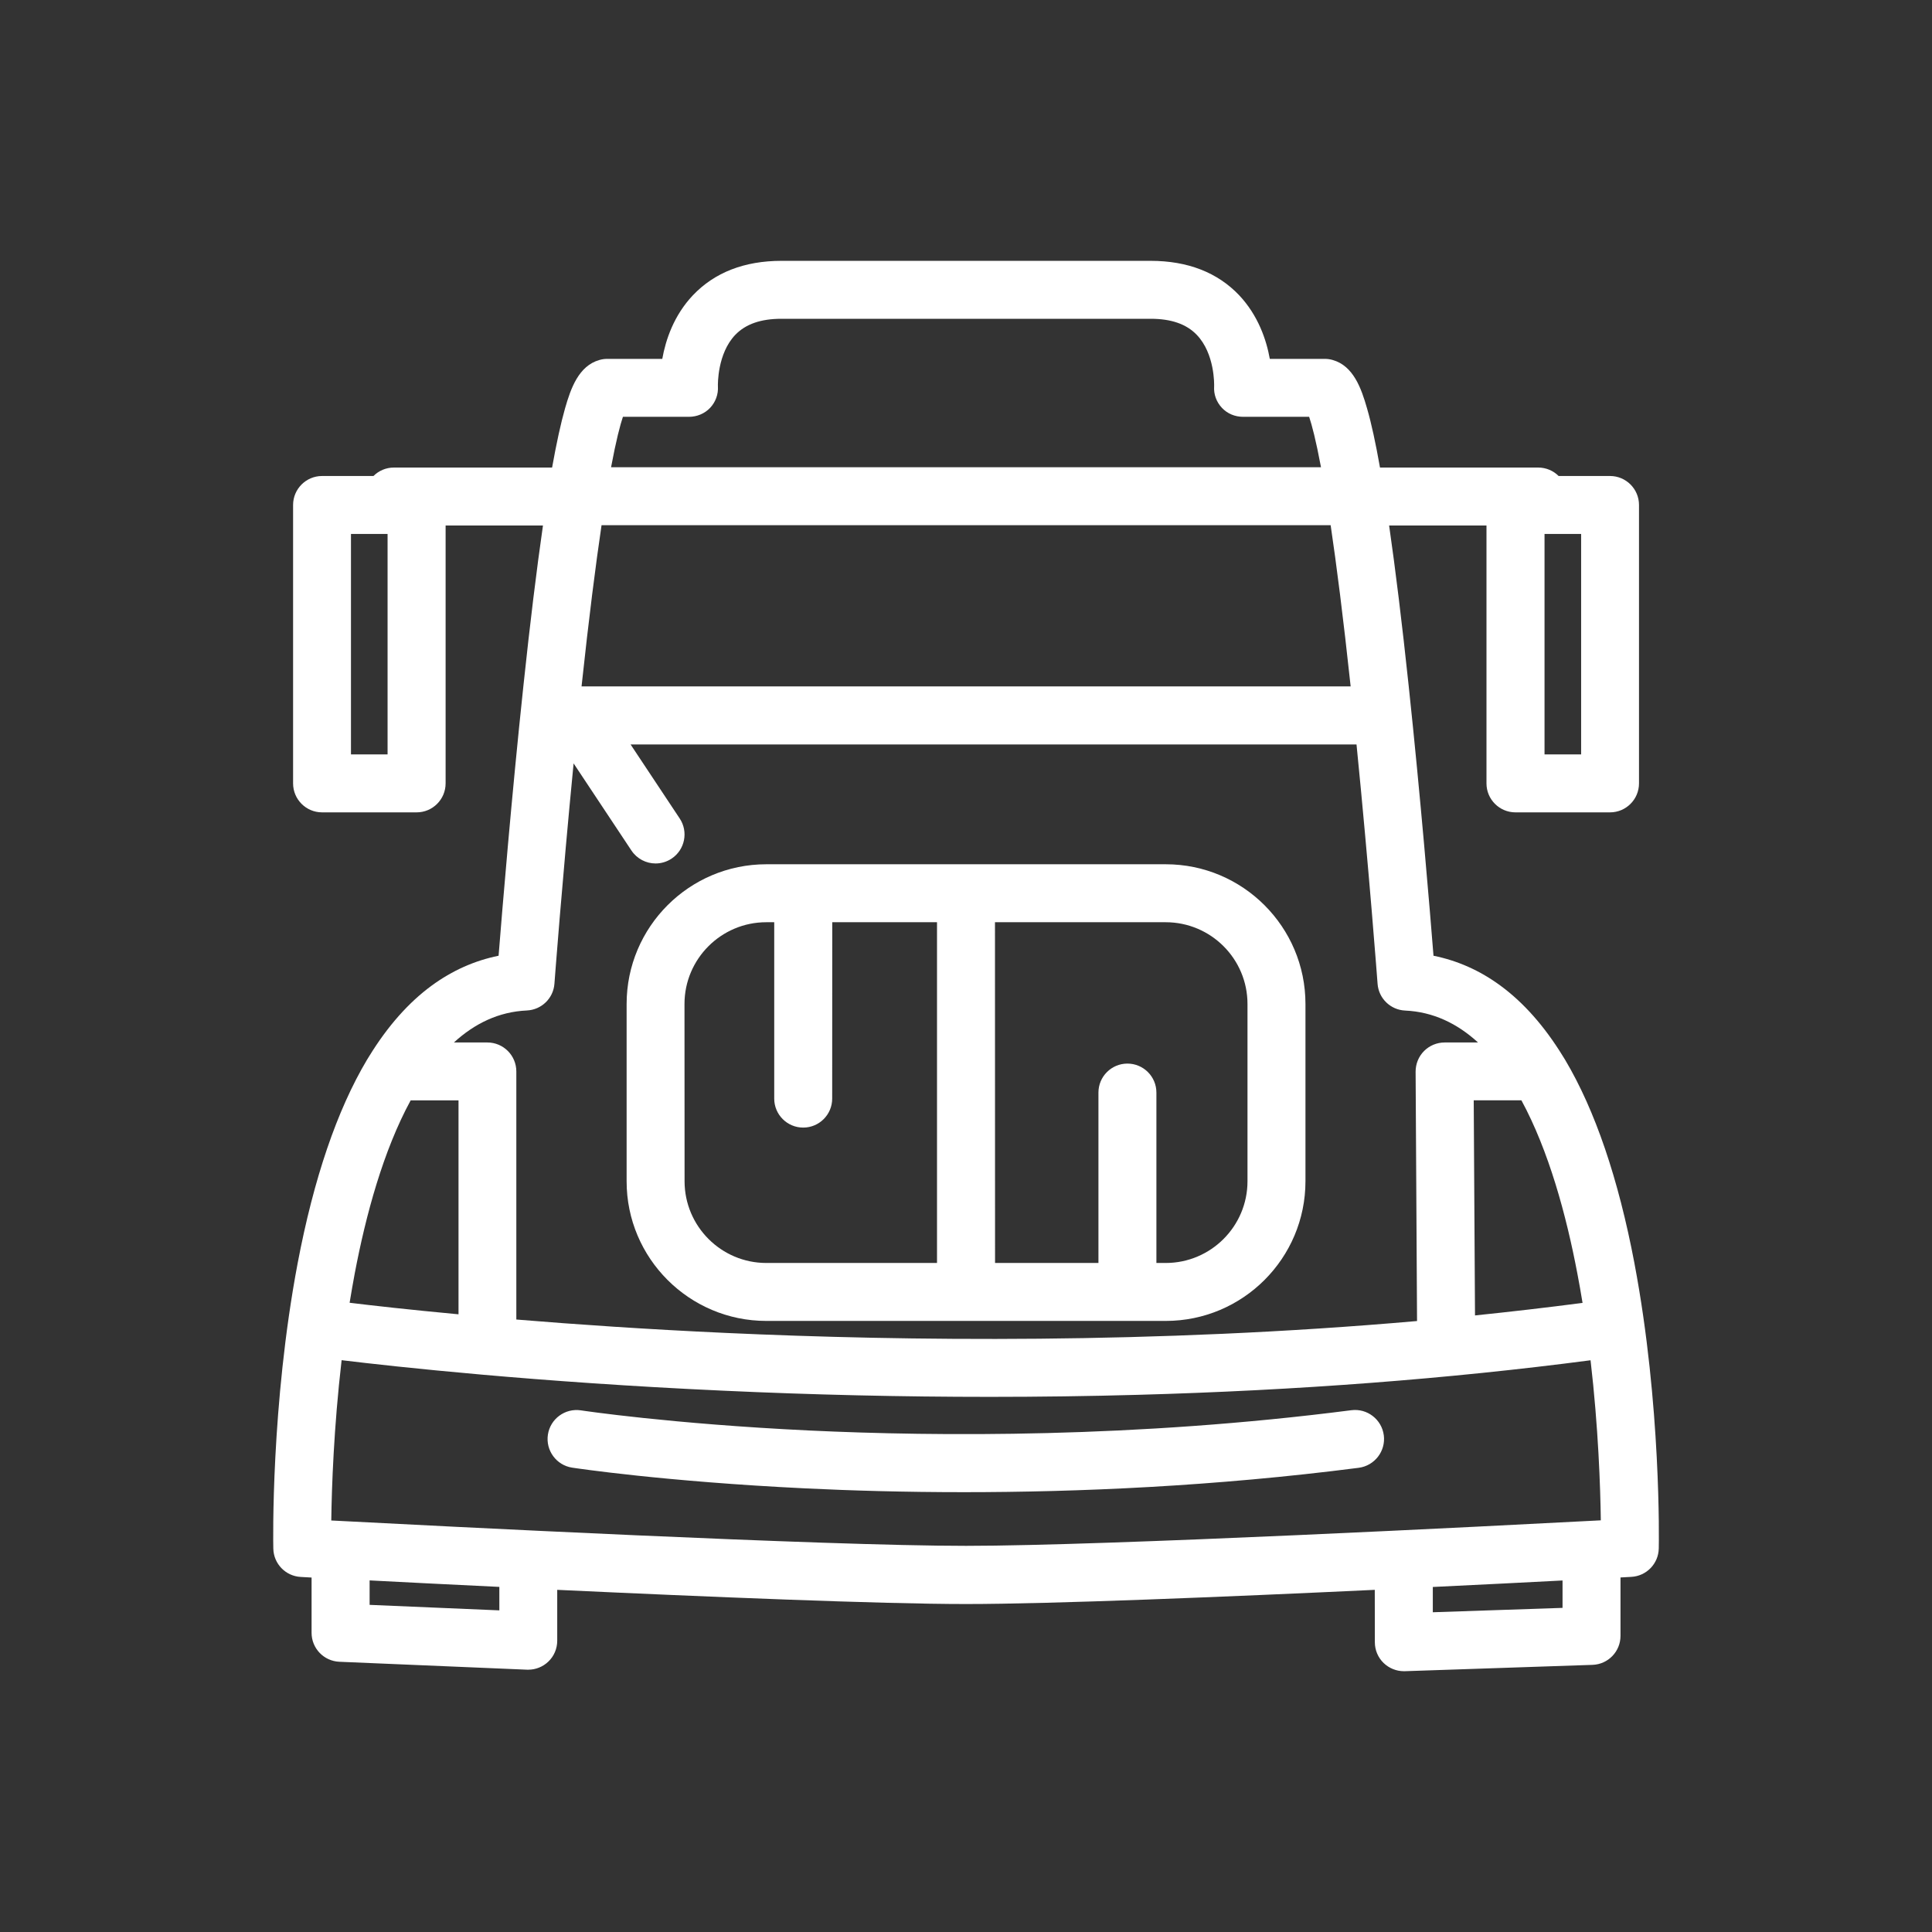
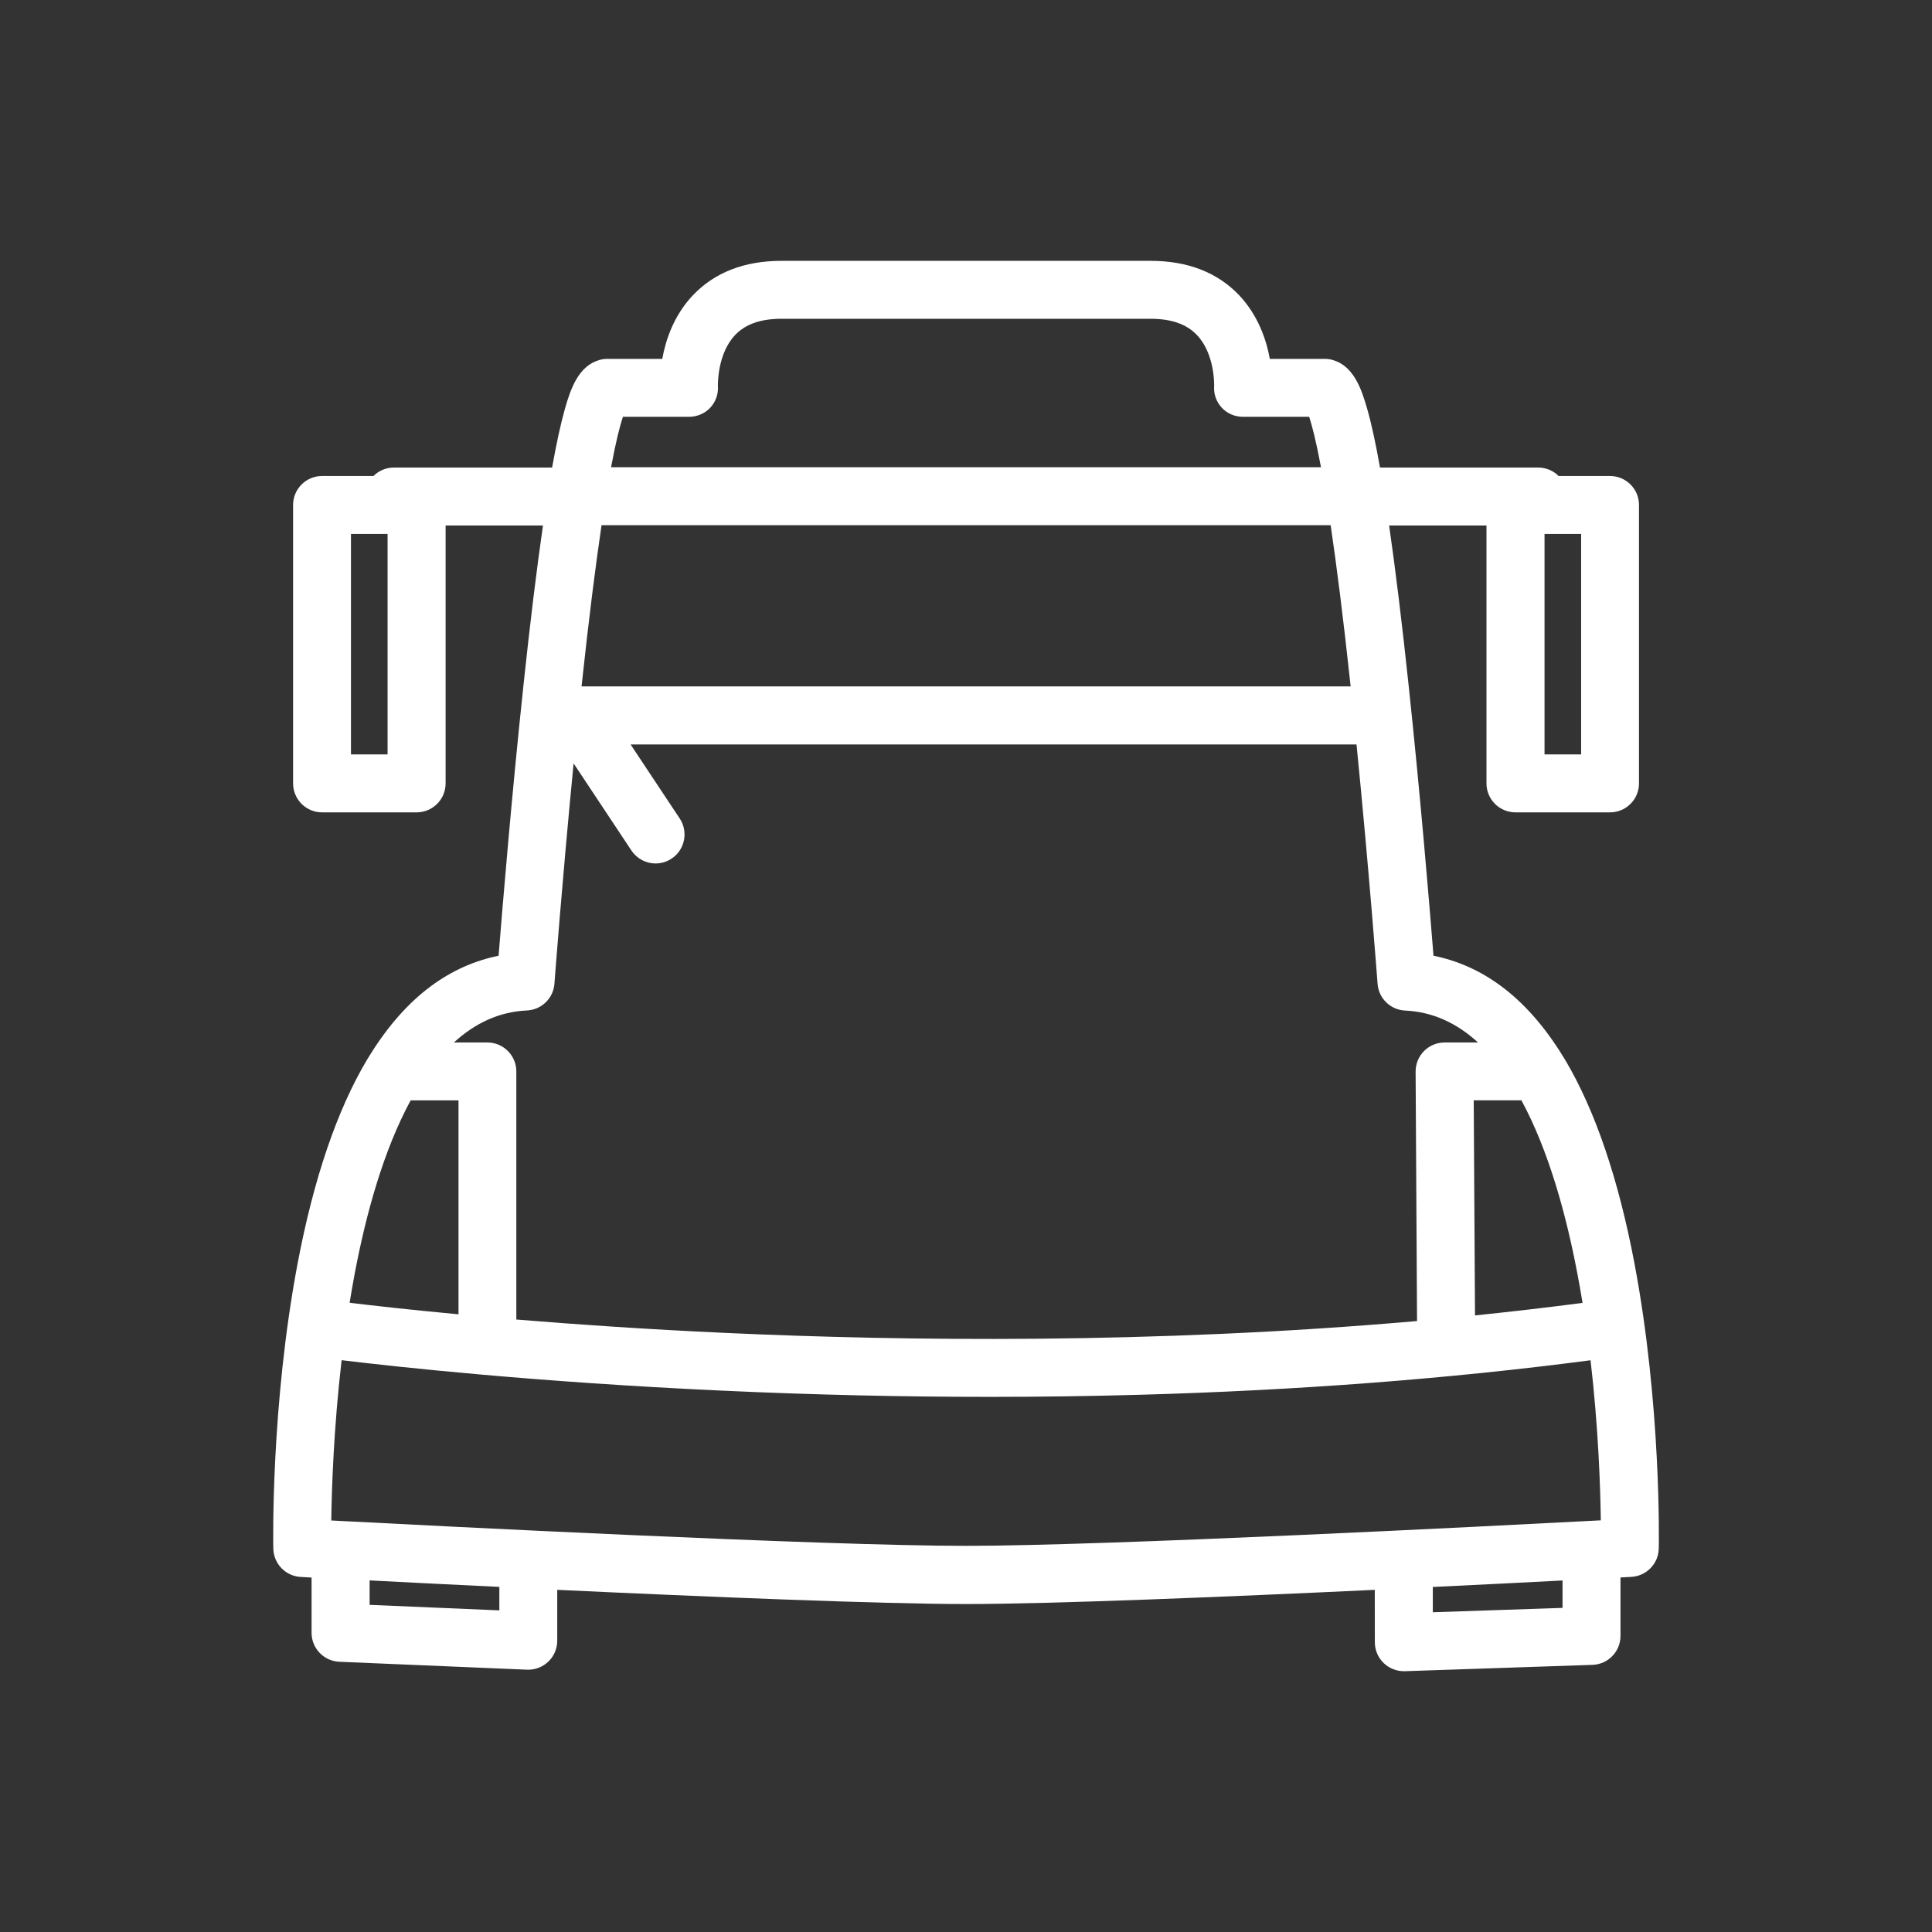
<svg xmlns="http://www.w3.org/2000/svg" width="1200pt" height="1200pt" version="1.1" viewBox="0 0 1200 1200">
  <rect x="0" y="0" width="1200" height="1200" fill="#333333" stroke="none" />
  <path d="m1015.2 784.74c-9.984-52.641-24.469-95.203-43.078-126.47-0.375-0.656-0.797-1.312-1.219-1.969-0.094-0.141-0.141-0.234-0.234-0.375-11.344-18.469-24.328-33.188-38.719-43.734-12.75-9.375-26.672-15.562-41.578-18.562-2.344-29.438-8.062-98.672-15.422-167.72-4.125-38.906-8.203-72.188-12.141-99.516h60.469v160.18c0 9.938 8.062 18 18 18h58.734c9.938 0 18-8.062 18-18v-172.92c0-9.938-8.062-18-18-18h-31.922c-3.234-3.234-7.734-5.25-12.703-5.25h-98.25c-2.719-15.375-5.344-27.422-8.016-36.656-3.609-12.656-8.531-26.484-21.328-30.141-1.594-0.469-3.281-0.703-4.922-0.703h-34.172c-2.109-11.812-7.219-26.953-19.031-39.516-13.453-14.156-31.969-21.375-55.031-21.375h-229.22c-23.062 0-41.578 7.219-55.031 21.375-11.859 12.516-16.922 27.703-19.031 39.516h-34.172c-1.688 0-3.328 0.234-4.922 0.703-12.797 3.656-17.719 17.484-21.328 30.141-2.625 9.234-5.25 21.281-8.016 36.656h-98.25c-4.969 0-9.469 2.016-12.703 5.25h-31.922c-9.938 0-18 8.062-18 18v172.92c0 9.938 8.062 18 18 18h58.734c9.938 0 18-8.062 18-18v-160.18h60.469c-3.938 27.281-8.016 60.609-12.141 99.516-7.359 69.047-13.078 138.28-15.422 167.72-14.859 3-28.781 9.188-41.578 18.562-14.391 10.547-27.375 25.266-38.719 43.734-0.094 0.141-0.141 0.234-0.234 0.375-0.422 0.656-0.797 1.312-1.219 1.969-18.609 31.266-33.094 73.828-43.078 126.47-16.641 87.938-15.188 173.48-15.094 177.1 0.188 9.422 7.594 17.109 17.016 17.625 0.234 0 2.625 0.141 6.75 0.375v34.312c0 9.656 7.594 17.578 17.25 18l116.58 4.922h0.75c4.641 0 9.094-1.781 12.469-5.016 3.562-3.375 5.531-8.109 5.531-12.984v-31.594c92.438 4.312 200.81 8.812 253.87 8.812 53.109 0 161.48-4.453 253.92-8.812l0.047 32.531c0 4.875 1.969 9.562 5.484 12.938 3.375 3.234 7.875 5.062 12.516 5.062h0.609l116.58-3.938c9.703-0.328 17.391-8.297 17.391-18v-36.281c4.125-0.234 6.469-0.328 6.75-0.375 9.422-0.516 16.828-8.203 17.016-17.625 0.094-3.609 1.547-89.156-15.094-177.05zm-32.25 24.516c-22.312 2.906-44.578 5.484-66.797 7.781l-0.797-133.6h29.625c16.969 31.312 27.844 71.203 34.734 107.53 1.172 6.094 2.25 12.188 3.234 18.281zm-621.74-382.92c4.641-43.266 8.812-75.75 12.422-100.12h452.86c3.609 24.375 7.781 56.859 12.422 100.12zm620.86 42.234h-22.734v-136.92h22.734zm-554.16-209.68c4.969 0 9.75-1.969 13.172-5.578 3.375-3.609 5.156-8.391 4.828-13.359-0.047-1.172-0.375-20.297 10.781-31.969 6.469-6.703 15.844-9.984 28.734-9.984h229.18c12.891 0 22.312 3.281 28.734 9.984 11.203 11.672 10.828 30.797 10.781 31.969-0.328 4.969 1.406 9.703 4.828 13.359 3.422 3.656 8.156 5.578 13.172 5.578h41.016c1.688 5.016 4.172 14.297 7.359 31.312h-440.95c3.188-17.016 5.672-26.297 7.359-31.312zm-187.18 209.68h-22.734v-136.92h22.734zm86.531 159.05c9.094-0.422 16.453-7.547 17.109-16.641 0.047-0.703 4.781-63.75 11.906-136.82l35.906 54.094c3.469 5.203 9.188 8.062 15 8.062 3.422 0 6.891-0.984 9.938-3 8.297-5.484 10.547-16.688 5.062-24.938l-30.516-45.984h450.89c7.781 77.953 13.031 147.84 13.078 148.64 0.656 9.094 8.016 16.219 17.109 16.641 17.531 0.797 32.484 8.109 45.281 19.828h-20.766c-4.781 0-9.375 1.922-12.75 5.297s-5.25 8.016-5.25 12.797l0.891 154.92c-163.82 14.391-319.03 12.422-428.95 7.406-49.453-2.25-93.609-5.297-130.5-8.344v-154.08c0-9.938-8.062-18-18-18h-20.766c12.844-11.766 27.797-19.078 45.328-19.875zm-72.188 55.828h29.719v132.89c-30.656-2.859-53.812-5.484-67.641-7.172 0.984-6.047 2.062-12.141 3.188-18.234 6.891-36.281 17.719-76.219 34.734-107.48zm55.078 316.78-80.578-3.422v-15.188c21.375 1.125 49.359 2.531 80.578 4.031zm-104.39-55.828c0.281-20.484 1.547-57.609 6.422-99.562 33.234 4.031 120.61 13.641 236.95 18.938 55.781 2.578 111.19 3.844 165.66 3.844 30.984 0 61.688-0.422 91.969-1.266 98.812-2.719 193.31-9.938 281.16-21.469 4.875 41.859 6.094 78.984 6.375 99.422-66.234 3.469-306.74 15.844-394.26 15.844-87.516 0.047-327.98-12.281-394.26-15.75zm764.76 54.281-80.578 2.719v-15.703c31.266-1.5 59.203-2.906 80.578-4.031z" fill="#fff" />
-   <path d="m475.97 820.45h248.11c47.859 0 86.766-38.906 86.766-86.766v-110.11c0-47.859-38.906-86.766-86.766-86.766h-248.11c-47.859 0-86.766 38.906-86.766 86.766v110.11c-0.047 47.812 38.906 86.766 86.766 86.766zm298.87-196.87v110.11c0 27.984-22.781 50.766-50.766 50.766h-5.812v-105.84c0-9.938-8.062-18-18-18s-18 8.062-18 18v105.84h-64.219l-0.047-211.64h106.03c28.031 0 50.812 22.734 50.812 50.766zm-349.69 0c0-27.984 22.781-50.766 50.766-50.766h4.969v109.55c0 9.938 8.062 18 18 18s18-8.062 18-18l0.047-109.55h65.062v211.64h-106.03c-27.984 0-50.766-22.781-50.766-50.766z" fill="#fff" />
-   <path d="m859.5 891.47c-1.266-9.844-10.312-16.828-20.156-15.562-134.26 17.297-257.11 16.359-336.56 12.609-86.25-4.125-141.37-12.422-141.94-12.516-9.844-1.5-19.031 5.25-20.531 15.047-1.5 9.844 5.25 19.031 15.047 20.531 2.297 0.328 57.094 8.625 145.08 12.891 27.938 1.359 61.125 2.344 98.25 2.344 70.594 0 155.39-3.562 245.26-15.141 9.844-1.312 16.828-10.312 15.562-20.203z" fill="#fff" />
</svg>